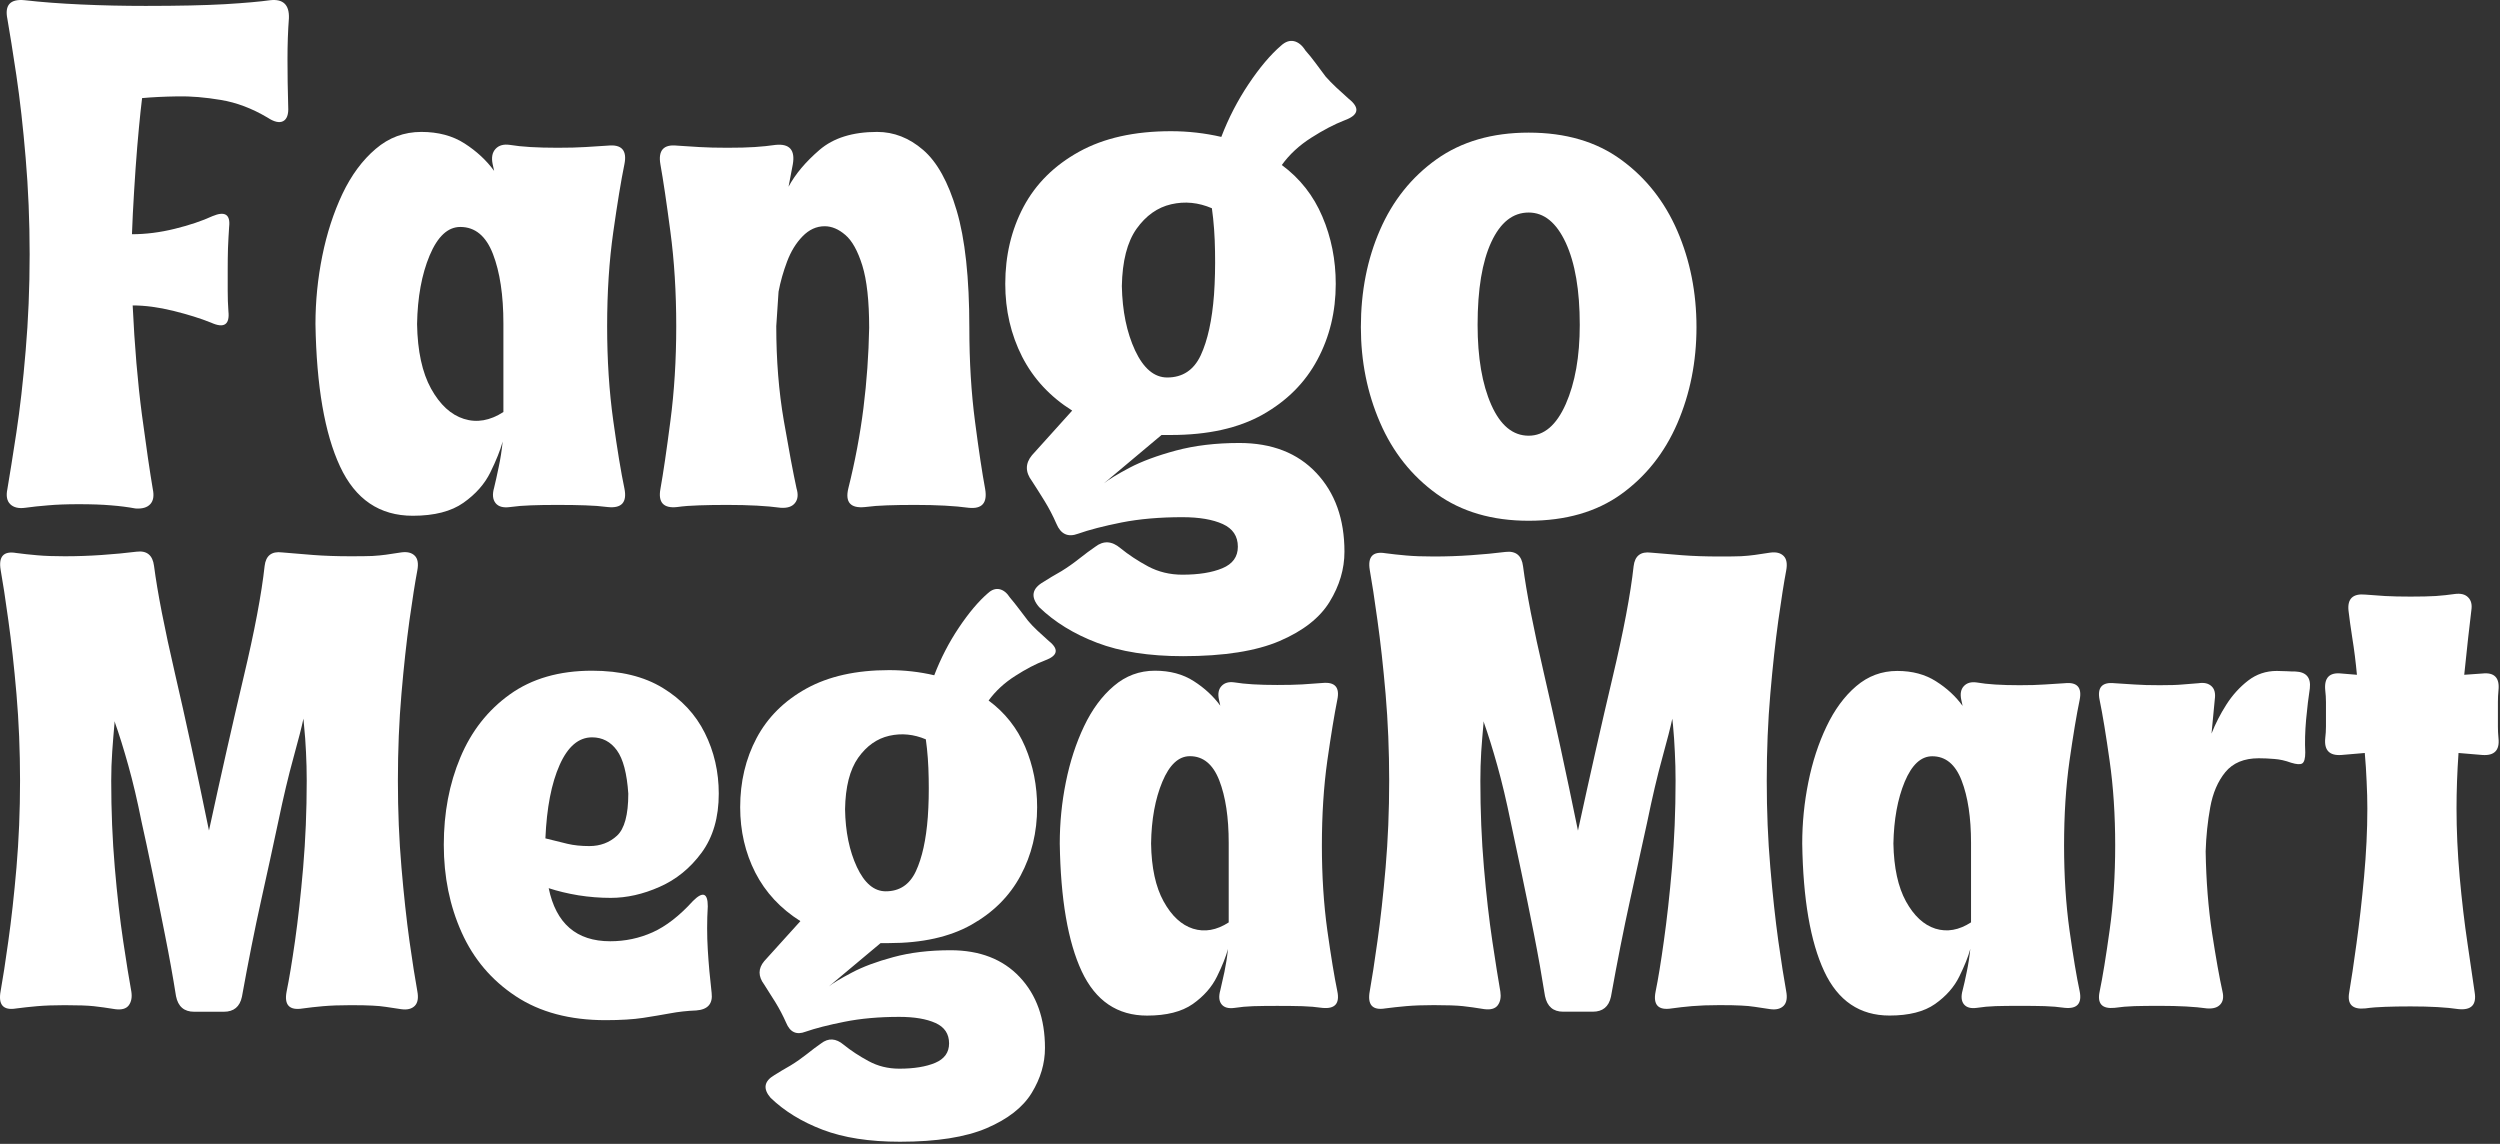
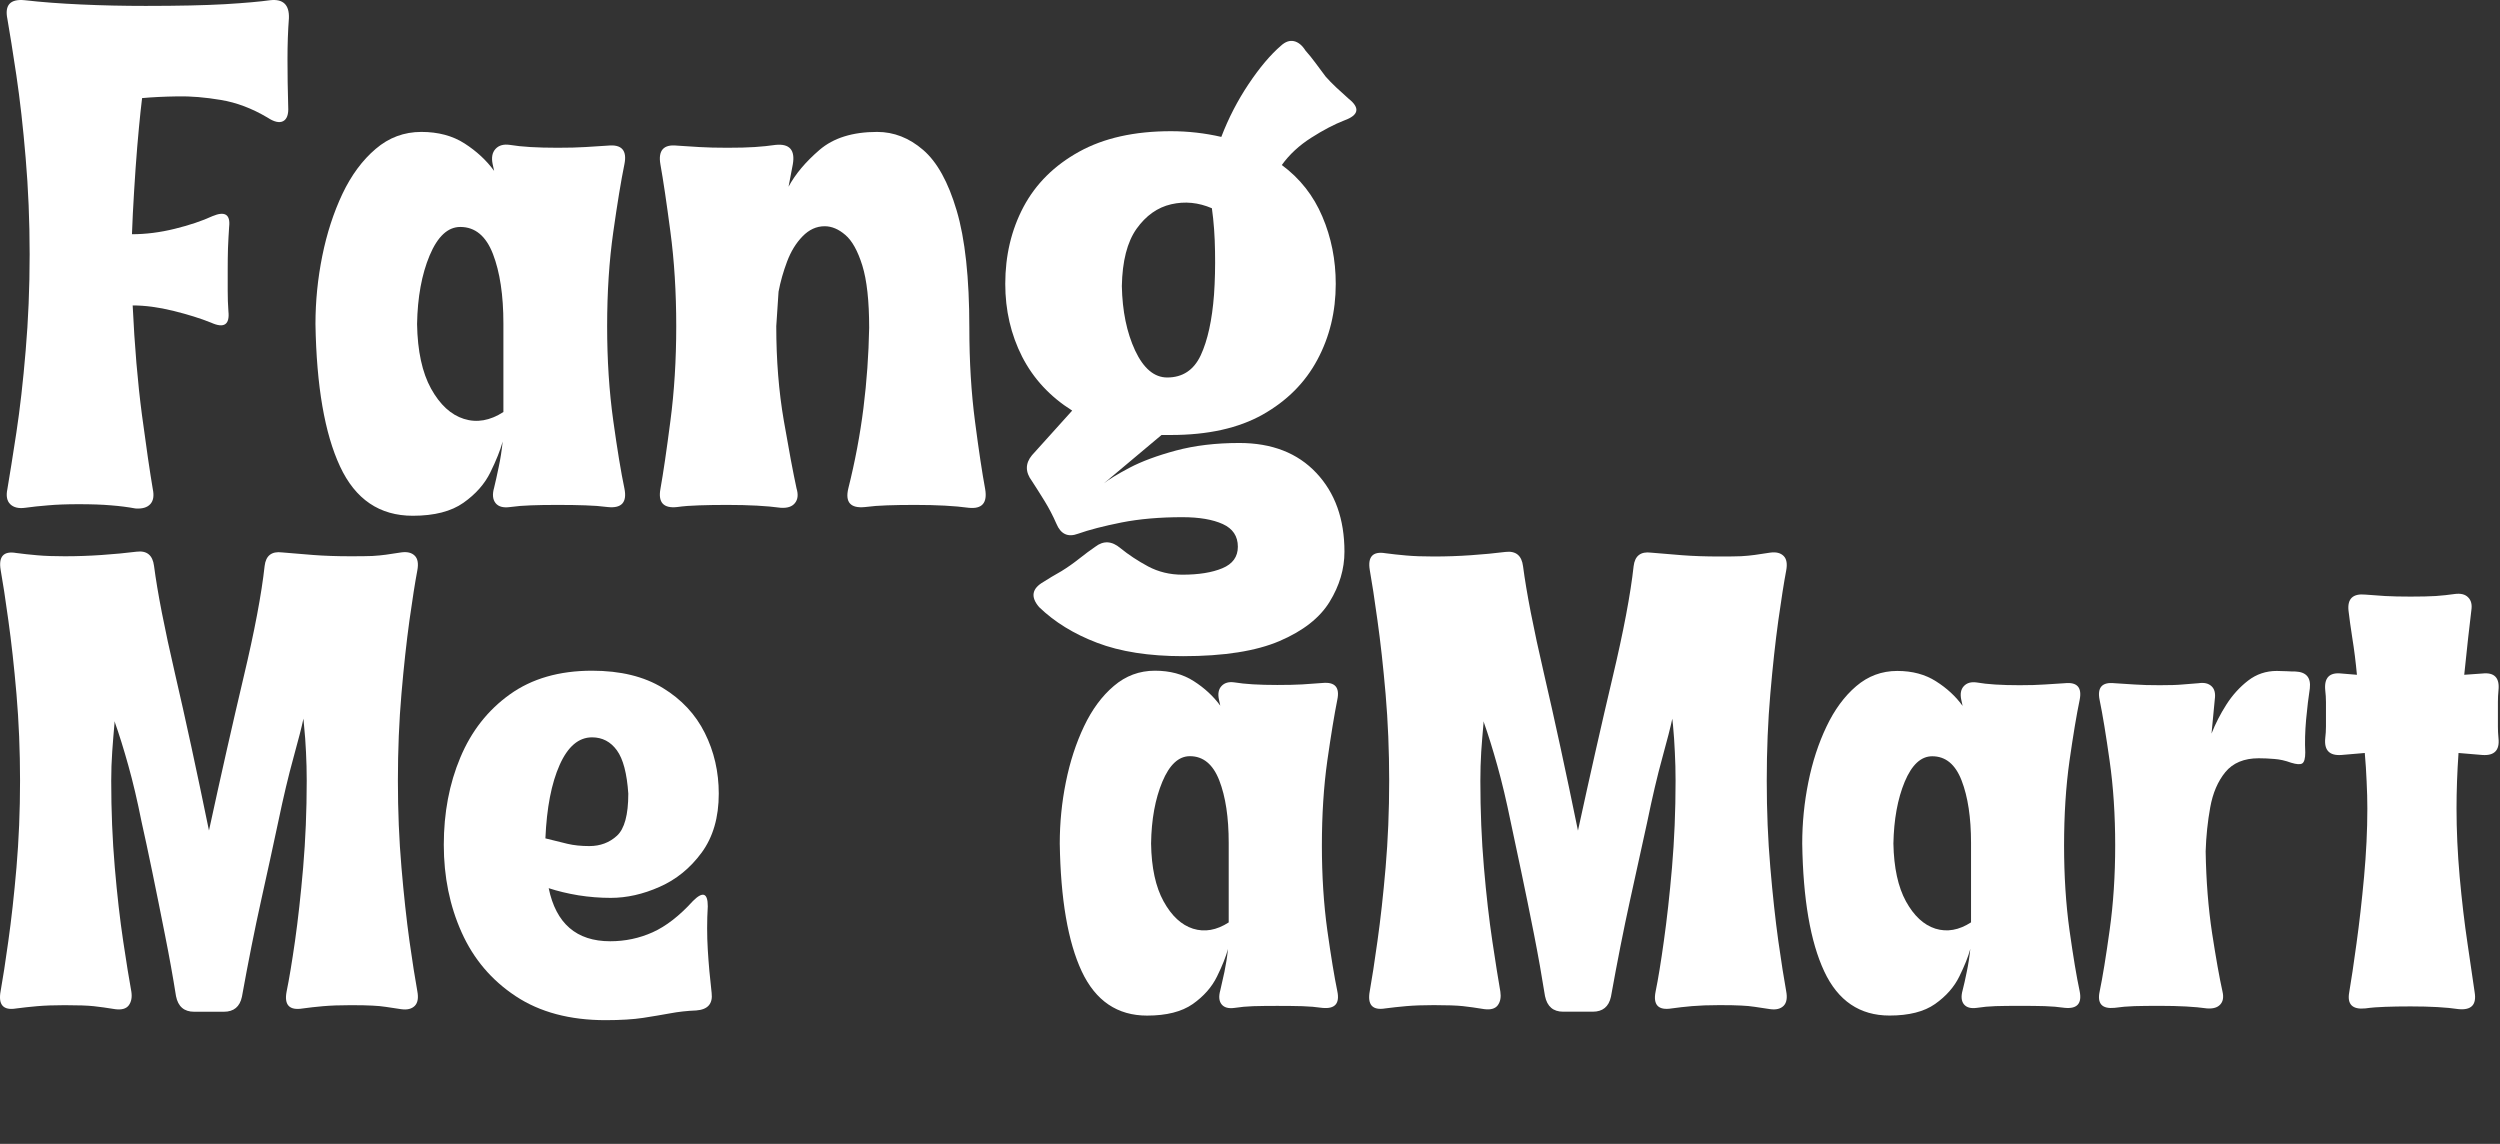
<svg xmlns="http://www.w3.org/2000/svg" width="365" height="167" viewBox="0 0 365 167" fill="none">
  <rect x="0" y="0" width="365" height="167" fill="#333333" stroke="none" />
  <path d="M32.677 147.715H28.343C26.885 147.715 26 146.96 25.698 145.444C25.25 142.611 24.708 139.605 24.073 136.423C23.448 133.246 22.833 130.21 22.239 127.319C21.64 124.418 21.119 121.986 20.677 120.027C20.052 116.892 19.406 114.142 18.739 111.777C18.083 109.418 17.411 107.256 16.718 105.298V105.59C16.593 106.965 16.479 108.35 16.385 109.736C16.286 111.126 16.239 112.543 16.239 113.986C16.239 118.392 16.411 122.611 16.76 126.652C17.104 130.683 17.515 134.272 17.989 137.423C18.458 140.564 18.854 143.017 19.177 144.777C19.302 145.6 19.177 146.267 18.802 146.777C18.427 147.277 17.765 147.465 16.823 147.34C15.614 147.142 14.562 147.001 13.677 146.902C12.802 146.808 11.39 146.756 9.447 146.756C7.875 146.756 6.536 146.808 5.427 146.902C4.328 147.001 3.307 147.111 2.364 147.236C0.474 147.553 -0.282 146.71 0.093 144.694C0.411 142.933 0.786 140.496 1.218 137.381C1.661 134.256 2.057 130.683 2.406 126.652C2.75 122.611 2.927 118.392 2.927 113.986C2.927 109.585 2.75 105.371 2.406 101.34C2.057 97.298 1.661 93.71 1.218 90.569C0.786 87.418 0.411 84.96 0.093 83.194C-0.23 81.236 0.531 80.418 2.364 80.736C3.307 80.861 4.328 80.975 5.427 81.069C6.536 81.168 7.875 81.215 9.447 81.215C11.265 81.215 13.072 81.152 14.864 81.027C16.666 80.902 18.354 80.746 19.927 80.548C21.437 80.355 22.291 81.048 22.489 82.631C22.989 86.465 24.01 91.71 25.552 98.361C27.093 105.001 28.744 112.631 30.51 121.256C32.27 113.131 33.953 105.689 35.552 98.923C37.161 92.163 38.187 86.73 38.635 82.631C38.812 81.121 39.661 80.46 41.177 80.652C42.562 80.777 44.078 80.902 45.718 81.027C47.354 81.152 49.182 81.215 51.197 81.215C52.583 81.215 53.64 81.204 54.364 81.173C55.083 81.131 55.744 81.069 56.343 80.986C56.937 80.892 57.682 80.777 58.572 80.652C59.447 80.527 60.104 80.689 60.552 81.131C60.994 81.564 61.119 82.288 60.927 83.298C60.604 84.996 60.224 87.418 59.781 90.569C59.349 93.71 58.958 97.277 58.614 101.277C58.265 105.277 58.093 109.517 58.093 113.986C58.093 118.392 58.265 122.611 58.614 126.652C58.958 130.683 59.349 134.256 59.781 137.381C60.224 140.496 60.604 142.933 60.927 144.694C61.119 145.694 60.994 146.418 60.552 146.861C60.104 147.303 59.447 147.465 58.572 147.34C57.682 147.215 56.937 147.1 56.343 147.006C55.744 146.913 55.083 146.85 54.364 146.819C53.64 146.777 52.583 146.756 51.197 146.756C49.624 146.756 48.286 146.808 47.177 146.902C46.078 147.001 45.083 147.111 44.197 147.236C42.249 147.553 41.468 146.736 41.843 144.777C42.218 142.96 42.624 140.496 43.072 137.381C43.515 134.256 43.911 130.683 44.26 126.652C44.604 122.611 44.781 118.392 44.781 113.986C44.781 112.543 44.744 111.163 44.677 109.84C44.619 108.506 44.52 107.183 44.385 105.861L44.302 104.923C44.052 106.121 43.562 108.022 42.843 110.631C42.119 113.246 41.374 116.376 40.614 120.027C39.864 123.558 39.031 127.381 38.114 131.506C37.197 135.631 36.265 140.308 35.322 145.527C35.015 146.986 34.135 147.715 32.677 147.715Z" fill="white" />
  <path d="M88.419 148.944C83.195 148.944 78.82 147.777 75.294 145.444C71.763 143.11 69.133 140.006 67.399 136.131C65.659 132.256 64.794 127.996 64.794 123.34C64.794 118.673 65.597 114.423 67.211 110.59C68.82 106.746 71.232 103.673 74.44 101.381C77.649 99.079 81.649 97.923 86.44 97.923C90.591 97.923 94.034 98.767 96.774 100.444C99.508 102.11 101.55 104.298 102.899 107.006C104.258 109.715 104.94 112.673 104.94 115.881C104.94 119.34 104.107 122.209 102.44 124.485C100.774 126.751 98.722 128.418 96.294 129.485C93.878 130.558 91.503 131.09 89.169 131.09C87.597 131.09 86.024 130.965 84.44 130.715C82.867 130.454 81.425 130.105 80.107 129.673C81.175 134.84 84.169 137.423 89.086 137.423C91.279 137.423 93.347 136.985 95.294 136.11C97.253 135.225 99.211 133.704 101.169 131.548C102.612 130.105 103.336 130.36 103.336 132.319C103.211 134.459 103.211 136.569 103.336 138.652C103.461 140.725 103.649 142.829 103.899 144.965C104.091 146.548 103.341 147.402 101.649 147.527C100.315 147.579 99.05 147.72 97.857 147.944C96.659 148.162 95.341 148.386 93.899 148.61C92.451 148.829 90.628 148.944 88.419 148.944ZM86.044 123.527C87.628 123.527 88.966 123.027 90.065 122.027C91.175 121.017 91.732 118.965 91.732 115.881C91.534 112.923 90.982 110.813 90.065 109.548C89.149 108.287 87.94 107.652 86.44 107.652C84.482 107.652 82.904 108.996 81.711 111.673C80.513 114.355 79.82 117.933 79.628 122.402C80.82 122.709 81.888 122.975 82.836 123.194C83.779 123.418 84.847 123.527 86.044 123.527Z" fill="white" />
-   <path d="M131.4 166.693C126.926 166.693 123.16 166.11 120.108 164.943C117.051 163.777 114.514 162.219 112.504 160.277C111.363 158.954 111.551 157.85 113.066 156.964C113.384 156.766 113.743 156.548 114.15 156.298C114.566 156.048 114.993 155.798 115.441 155.548C116.259 155.048 117.046 154.496 117.796 153.902C118.546 153.303 119.238 152.782 119.879 152.339C120.947 151.516 122.046 151.579 123.171 152.527C124.254 153.402 125.467 154.199 126.816 154.923C128.16 155.657 129.655 156.027 131.296 156.027C133.447 156.027 135.197 155.74 136.546 155.173C137.889 154.6 138.566 153.657 138.566 152.339C138.566 150.949 137.905 149.954 136.587 149.36C135.264 148.761 133.504 148.464 131.296 148.464C128.337 148.464 125.676 148.699 123.316 149.173C120.952 149.641 119.051 150.131 117.608 150.631C116.285 151.141 115.342 150.704 114.775 149.318C114.327 148.303 113.806 147.308 113.212 146.339C112.613 145.371 112.066 144.501 111.566 143.735C110.676 142.542 110.676 141.412 111.566 140.339L116.858 134.485C113.952 132.652 111.759 130.292 110.275 127.402C108.801 124.501 108.066 121.318 108.066 117.86C108.066 114.141 108.863 110.772 110.462 107.756C112.072 104.73 114.493 102.318 117.733 100.527C120.983 98.735 125.004 97.839 129.796 97.839C132.056 97.839 134.259 98.089 136.4 98.589C137.342 96.131 138.535 93.818 139.983 91.652C141.441 89.475 142.863 87.787 144.254 86.589C144.806 86.089 145.368 85.902 145.941 86.027C146.509 86.152 147.014 86.563 147.462 87.256C147.889 87.756 148.327 88.308 148.775 88.902C149.217 89.501 149.66 90.084 150.108 90.652C150.483 91.1 150.931 91.568 151.462 92.068C152.004 92.568 152.556 93.079 153.129 93.589C154.639 94.787 154.452 95.73 152.566 96.423C151.233 96.923 149.78 97.683 148.212 98.693C146.639 99.693 145.348 100.891 144.337 102.277C146.723 104.042 148.504 106.292 149.671 109.027C150.837 111.766 151.421 114.709 151.421 117.86C151.421 121.516 150.613 124.839 149.004 127.839C147.405 130.829 145.014 133.214 141.837 135.006C138.655 136.798 134.639 137.693 129.796 137.693H128.566L121.004 144.027C121.629 143.527 122.743 142.855 124.358 142.006C125.967 141.147 127.993 140.391 130.441 139.735C132.9 139.068 135.676 138.735 138.775 138.735C143.051 138.735 146.421 140.042 148.879 142.652C151.337 145.266 152.566 148.714 152.566 153.006C152.566 155.266 151.921 157.454 150.629 159.568C149.337 161.678 147.139 163.391 144.046 164.714C140.962 166.032 136.743 166.693 131.4 166.693ZM129.316 130.131C131.327 130.131 132.796 129.162 133.712 127.214C134.629 125.256 135.212 122.61 135.462 119.277C135.587 117.516 135.629 115.626 135.587 113.61C135.556 111.6 135.421 109.709 135.171 107.943C133.405 107.193 131.629 107.022 129.837 107.423C128.046 107.829 126.53 108.897 125.296 110.631C124.072 112.371 123.431 114.876 123.379 118.152C123.431 121.417 124.009 124.23 125.108 126.589C126.217 128.954 127.618 130.131 129.316 130.131Z" fill="white" />
  <path d="M167.475 148.277C163.141 148.277 159.959 146.126 157.933 141.819C155.917 137.501 154.85 131.277 154.725 123.152C154.725 120.126 155.021 117.131 155.62 114.173C156.214 111.215 157.1 108.506 158.266 106.048C159.433 103.59 160.881 101.626 162.62 100.152C164.355 98.668 166.355 97.923 168.62 97.923C170.829 97.923 172.714 98.433 174.287 99.444C175.855 100.444 177.146 101.642 178.162 103.027L177.975 102.173C177.777 101.298 177.902 100.626 178.35 100.152C178.792 99.683 179.423 99.506 180.245 99.631C181.745 99.881 183.818 100.006 186.475 100.006C187.917 100.006 189.141 99.98 190.141 99.923C191.152 99.855 192.131 99.787 193.079 99.715C194.912 99.537 195.631 100.355 195.245 102.173C194.813 104.329 194.329 107.293 193.787 111.069C193.256 114.85 192.995 118.975 192.995 123.444C192.995 127.85 193.256 131.975 193.787 135.819C194.329 139.652 194.813 142.61 195.245 144.694C195.631 146.517 194.912 147.329 193.079 147.152C192.131 147.017 191.152 146.933 190.141 146.902C189.141 146.876 187.917 146.86 186.475 146.86C185.084 146.86 183.917 146.876 182.975 146.902C182.027 146.933 181.12 147.017 180.245 147.152C179.355 147.277 178.725 147.1 178.35 146.631C177.975 146.162 177.912 145.48 178.162 144.59C178.339 143.84 178.542 142.944 178.766 141.902C178.985 140.86 179.162 139.746 179.287 138.548C178.98 139.688 178.443 141.027 177.683 142.569C176.933 144.11 175.751 145.454 174.141 146.59C172.527 147.715 170.308 148.277 167.475 148.277ZM179.391 134.673V123.048C179.391 119.34 178.933 116.308 178.016 113.944C177.1 111.584 175.667 110.402 173.725 110.402C172.084 110.402 170.745 111.647 169.704 114.131C168.662 116.621 168.11 119.626 168.058 123.152C168.11 126.683 168.725 129.501 169.891 131.61C171.058 133.725 172.485 135.048 174.183 135.59C175.891 136.121 177.626 135.813 179.391 134.673Z" fill="white" />
  <path d="M19.786 74.238C18.661 74.03 17.463 73.879 16.203 73.78C14.953 73.671 13.38 73.613 11.495 73.613C9.729 73.613 8.234 73.671 7.016 73.78C5.792 73.879 4.687 73.994 3.703 74.134C2.729 74.27 1.995 74.098 1.495 73.613C1.005 73.129 0.87 72.395 1.078 71.405C1.422 69.379 1.859 66.629 2.391 63.155C2.917 59.686 3.37 55.707 3.745 51.218C4.13 46.733 4.328 42.041 4.328 37.134C4.328 32.233 4.13 27.541 3.745 23.051C3.37 18.567 2.917 14.551 2.391 11.009C1.859 7.468 1.422 4.718 1.078 2.759C0.661 0.733 1.5 -0.178 3.599 0.03C6.057 0.311 8.807 0.52 11.849 0.655C14.901 0.796 18.042 0.863 21.266 0.863C26.026 0.863 29.88 0.78 32.828 0.613C35.771 0.436 37.979 0.238 39.453 0.03C41.339 -0.178 42.25 0.697 42.182 2.655C42.042 4.478 41.974 6.478 41.974 8.655C41.974 10.822 42.005 13.129 42.078 15.572C42.146 16.697 41.896 17.405 41.328 17.697C40.771 17.978 40.005 17.796 39.036 17.155C36.786 15.822 34.521 14.967 32.245 14.592C29.963 14.207 27.849 14.03 25.891 14.072C23.932 14.103 22.213 14.186 20.745 14.322C20.745 14.322 20.667 14.988 20.516 16.322C20.375 17.655 20.213 19.358 20.036 21.426C19.87 23.483 19.713 25.65 19.578 27.926C19.438 30.207 19.333 32.296 19.266 34.197C21.292 34.197 23.375 33.936 25.516 33.405C27.651 32.879 29.495 32.259 31.036 31.551C32.854 30.791 33.661 31.317 33.453 33.134C33.38 34.191 33.328 35.228 33.286 36.238C33.255 37.254 33.245 38.291 33.245 39.343C33.245 40.4 33.245 41.436 33.245 42.447C33.245 43.462 33.276 44.462 33.349 45.447C33.557 47.405 32.714 47.962 30.828 47.113C29.286 46.488 27.443 45.916 25.307 45.384C23.167 44.858 21.188 44.593 19.37 44.593C19.646 50.483 20.099 55.811 20.724 60.572C21.359 65.337 21.891 68.947 22.307 71.405C22.516 72.395 22.391 73.129 21.932 73.613C21.484 74.098 20.771 74.306 19.786 74.238Z" fill="white" />
  <path d="M60.267 75.301C55.418 75.301 51.876 72.9 49.642 68.093C47.402 63.291 46.209 56.364 46.058 47.322C46.058 43.963 46.392 40.635 47.058 37.343C47.725 34.051 48.704 31.041 49.996 28.301C51.298 25.567 52.918 23.38 54.85 21.739C56.777 20.088 59.001 19.26 61.517 19.26C63.975 19.26 66.079 19.822 67.829 20.947C69.579 22.072 71.017 23.406 72.142 24.947L71.933 23.989C71.725 23.02 71.86 22.27 72.35 21.739C72.834 21.213 73.537 21.02 74.454 21.156C76.131 21.437 78.444 21.572 81.392 21.572C83.001 21.572 84.36 21.541 85.475 21.468C86.6 21.4 87.689 21.333 88.746 21.26C90.772 21.051 91.579 21.963 91.162 23.989C90.673 26.38 90.131 29.676 89.537 33.885C88.939 38.083 88.642 42.666 88.642 47.635C88.642 52.551 88.939 57.15 89.537 61.426C90.131 65.692 90.673 68.984 91.162 71.301C91.579 73.333 90.772 74.239 88.746 74.031C87.689 73.895 86.6 73.812 85.475 73.781C84.36 73.739 83.001 73.718 81.392 73.718C79.85 73.718 78.548 73.739 77.496 73.781C76.454 73.812 75.439 73.895 74.454 74.031C73.465 74.166 72.767 73.973 72.35 73.447C71.933 72.921 71.86 72.171 72.142 71.197C72.35 70.353 72.569 69.353 72.808 68.197C73.058 67.046 73.251 65.801 73.392 64.468C73.043 65.734 72.444 67.228 71.6 68.947C70.767 70.656 69.454 72.145 67.662 73.406C65.881 74.666 63.418 75.301 60.267 75.301ZM73.496 60.156V47.218C73.496 43.093 72.985 39.718 71.975 37.093C70.959 34.458 69.371 33.135 67.204 33.135C65.381 33.135 63.892 34.525 62.725 37.301C61.569 40.067 60.959 43.406 60.892 47.322C60.959 51.255 61.642 54.395 62.933 56.739C64.235 59.088 65.834 60.562 67.725 61.156C69.61 61.755 71.537 61.421 73.496 60.156Z" fill="white" />
  <path d="M113.981 74.135C111.939 73.859 109.34 73.718 106.189 73.718C104.648 73.718 103.278 73.739 102.085 73.781C100.903 73.812 99.819 73.895 98.835 74.031C96.877 74.239 96.069 73.364 96.418 71.406C96.835 69.088 97.319 65.775 97.877 61.468C98.444 57.166 98.731 52.551 98.731 47.635C98.731 42.666 98.444 38.062 97.877 33.822C97.319 29.588 96.835 26.312 96.418 23.989C96.069 21.963 96.877 21.051 98.835 21.26C99.819 21.333 100.903 21.4 102.085 21.468C103.278 21.541 104.648 21.572 106.189 21.572C107.799 21.572 109.132 21.541 110.189 21.468C111.241 21.4 112.257 21.296 113.231 21.156C115.273 20.947 116.111 21.895 115.752 23.989L115.127 27.26C116.111 25.426 117.616 23.635 119.648 21.885C121.689 20.135 124.491 19.26 128.064 19.26C130.507 19.26 132.741 20.135 134.773 21.885C136.814 23.635 138.444 26.583 139.668 30.718C140.903 34.859 141.523 40.572 141.523 47.864C141.523 52.77 141.799 57.338 142.356 61.572C142.908 65.812 143.403 69.088 143.835 71.406C144.179 73.437 143.377 74.343 141.418 74.135C139.377 73.859 136.778 73.718 133.627 73.718C132.012 73.718 130.648 73.739 129.523 73.781C128.408 73.812 127.325 73.895 126.273 74.031C124.174 74.239 123.366 73.333 123.856 71.301C124.84 67.374 125.575 63.463 126.064 59.572C126.549 55.687 126.825 51.781 126.898 47.864C126.898 43.937 126.564 40.9 125.898 38.76C125.231 36.624 124.403 35.135 123.418 34.301C122.444 33.458 121.439 33.031 120.398 33.031C119.2 33.031 118.127 33.525 117.168 34.51C116.22 35.484 115.47 36.708 114.918 38.176C114.361 39.65 113.944 41.124 113.668 42.593L113.335 47.635C113.335 52.551 113.7 57.15 114.439 61.426C115.174 65.692 115.793 68.984 116.293 71.301C116.569 72.208 116.491 72.921 116.064 73.447C115.648 73.973 114.95 74.203 113.981 74.135Z" fill="white" />
  <path d="M172.727 95.801C167.753 95.801 163.566 95.144 160.165 93.842C156.774 92.551 153.957 90.811 151.707 88.634C150.441 87.16 150.649 85.936 152.332 84.967C152.691 84.759 153.092 84.509 153.54 84.217C153.998 83.936 154.477 83.66 154.977 83.384C155.878 82.827 156.748 82.217 157.582 81.551C158.425 80.884 159.207 80.306 159.915 79.822C161.108 78.905 162.332 78.973 163.582 80.03C164.774 80.999 166.123 81.889 167.623 82.697C169.134 83.499 170.8 83.905 172.623 83.905C175.009 83.905 176.957 83.592 178.457 82.967C179.967 82.342 180.727 81.29 180.727 79.822C180.727 78.28 179.988 77.176 178.519 76.509C177.045 75.842 175.082 75.509 172.623 75.509C169.332 75.509 166.373 75.764 163.748 76.28C161.123 76.806 159.003 77.353 157.394 77.926C155.92 78.478 154.863 77.988 154.227 76.447C153.738 75.322 153.165 74.217 152.498 73.134C151.832 72.051 151.217 71.087 150.665 70.238C149.675 68.921 149.675 67.665 150.665 66.467L156.54 59.947C153.316 57.921 150.878 55.296 149.227 52.072C147.587 48.837 146.769 45.296 146.769 41.447C146.769 37.311 147.654 33.561 149.436 30.197C151.227 26.837 153.925 24.155 157.54 22.155C161.149 20.155 165.623 19.155 170.957 19.155C173.467 19.155 175.92 19.436 178.311 19.988C179.352 17.27 180.675 14.697 182.29 12.28C183.915 9.853 185.498 7.978 187.04 6.655C187.665 6.087 188.29 5.874 188.915 6.009C189.55 6.15 190.113 6.608 190.602 7.384C191.102 7.941 191.592 8.551 192.082 9.217C192.566 9.884 193.05 10.54 193.54 11.176C193.967 11.665 194.483 12.191 195.082 12.759C195.675 13.316 196.29 13.874 196.915 14.426C198.592 15.759 198.384 16.811 196.29 17.572C194.816 18.145 193.196 18.988 191.436 20.113C189.686 21.228 188.253 22.551 187.144 24.092C189.795 26.051 191.769 28.561 193.061 31.613C194.363 34.655 195.019 37.936 195.019 41.447C195.019 45.504 194.123 49.197 192.332 52.53C190.55 55.863 187.894 58.53 184.352 60.53C180.811 62.52 176.342 63.509 170.957 63.509H169.582L161.165 70.572C161.873 70.004 163.113 69.249 164.894 68.301C166.686 67.358 168.946 66.519 171.686 65.78C174.42 65.046 177.503 64.676 180.936 64.676C185.696 64.676 189.446 66.134 192.186 69.051C194.92 71.957 196.29 75.785 196.29 80.551C196.29 83.077 195.566 85.514 194.123 87.863C192.691 90.207 190.253 92.118 186.811 93.592C183.378 95.061 178.686 95.801 172.727 95.801ZM170.415 55.113C172.665 55.113 174.295 54.03 175.311 51.863C176.321 49.686 176.967 46.733 177.248 43.009C177.384 41.051 177.436 38.957 177.394 36.717C177.363 34.467 177.212 32.363 176.936 30.405C174.977 29.561 172.998 29.363 170.998 29.822C168.998 30.28 167.311 31.478 165.936 33.405C164.571 35.337 163.858 38.124 163.79 41.759C163.858 45.4 164.503 48.54 165.727 51.176C166.962 53.801 168.524 55.113 170.415 55.113Z" fill="white" />
-   <path d="M223.187 76.03C217.864 76.03 213.38 74.717 209.729 72.092C206.088 69.457 203.338 65.983 201.479 61.676C199.614 57.374 198.687 52.733 198.687 47.759C198.687 42.566 199.614 37.837 201.479 33.572C203.338 29.296 206.088 25.858 209.729 23.259C213.38 20.665 217.864 19.363 223.187 19.363C228.588 19.363 233.088 20.686 236.687 23.322C240.296 25.947 243.031 29.415 244.895 33.717C246.755 38.025 247.687 42.707 247.687 47.759C247.687 52.801 246.755 57.483 244.895 61.801C243.031 66.108 240.296 69.561 236.687 72.155C233.088 74.738 228.588 76.03 223.187 76.03ZM223.187 63.613C225.437 63.613 227.239 62.072 228.604 58.988C229.963 55.905 230.645 52.051 230.645 47.426C230.645 42.384 229.963 38.395 228.604 35.447C227.239 32.504 225.437 31.03 223.187 31.03C220.88 31.03 219.062 32.467 217.729 35.342C216.395 38.217 215.729 42.249 215.729 47.426C215.729 52.207 216.395 56.103 217.729 59.113C219.062 62.113 220.88 63.613 223.187 63.613Z" fill="white" />
  <path d="M232.55 147.707H228.217C226.769 147.707 225.889 146.952 225.571 145.436C225.123 142.603 224.592 139.597 223.967 136.415C223.342 133.238 222.722 130.202 222.113 127.311C221.514 124.425 220.998 121.998 220.571 120.04C219.93 116.905 219.279 114.155 218.613 111.79C217.956 109.431 217.284 107.269 216.592 105.311V105.603C216.467 106.993 216.352 108.384 216.258 109.769C216.175 111.144 216.133 112.556 216.133 113.998C216.133 118.405 216.305 122.618 216.654 126.644C216.998 130.675 217.409 134.264 217.883 137.415C218.352 140.556 218.743 143.009 219.05 144.769C219.175 145.592 219.05 146.259 218.675 146.769C218.3 147.269 217.639 147.457 216.696 147.332C215.498 147.134 214.456 146.993 213.571 146.894C212.696 146.8 211.284 146.748 209.342 146.748C207.758 146.748 206.415 146.8 205.321 146.894C204.222 146.993 203.201 147.103 202.258 147.228C200.368 147.545 199.613 146.702 199.988 144.686C200.305 142.925 200.68 140.488 201.113 137.373C201.555 134.248 201.951 130.675 202.3 126.644C202.644 122.618 202.821 118.405 202.821 113.998C202.821 109.597 202.644 105.384 202.3 101.353C201.951 97.326 201.555 93.743 201.113 90.603C200.68 87.451 200.305 84.993 199.988 83.228C199.665 81.285 200.425 80.467 202.258 80.769C203.201 80.894 204.222 81.009 205.321 81.103C206.415 81.201 207.758 81.248 209.342 81.248C211.159 81.248 212.967 81.186 214.758 81.061C216.55 80.936 218.227 80.78 219.8 80.582C221.31 80.405 222.165 81.097 222.363 82.665C222.863 86.498 223.883 91.738 225.425 98.373C226.967 105.014 228.618 112.644 230.383 121.269C232.144 113.16 233.826 105.722 235.425 98.957C237.034 92.181 238.061 86.748 238.508 82.665C238.686 81.155 239.534 80.493 241.05 80.686C242.436 80.811 243.946 80.936 245.571 81.061C247.206 81.186 249.034 81.248 251.05 81.248C252.435 81.248 253.493 81.238 254.217 81.207C254.935 81.165 255.597 81.103 256.196 81.019C256.79 80.925 257.534 80.811 258.425 80.686C259.3 80.561 259.956 80.722 260.404 81.165C260.847 81.597 260.972 82.321 260.779 83.332C260.456 85.03 260.076 87.451 259.633 90.603C259.201 93.743 258.81 97.311 258.467 101.311C258.118 105.3 257.946 109.53 257.946 113.998C257.946 118.405 258.118 122.618 258.467 126.644C258.81 130.675 259.201 134.248 259.633 137.373C260.076 140.488 260.456 142.925 260.779 144.686C260.972 145.686 260.847 146.41 260.404 146.853C259.956 147.295 259.3 147.457 258.425 147.332C257.534 147.207 256.79 147.092 256.196 146.998C255.597 146.905 254.935 146.842 254.217 146.811C253.493 146.769 252.435 146.748 251.05 146.748C249.477 146.748 248.139 146.8 247.029 146.894C245.93 146.993 244.946 147.103 244.071 147.228C242.113 147.545 241.326 146.728 241.717 144.769C242.092 142.952 242.493 140.488 242.925 137.373C243.368 134.248 243.764 130.675 244.113 126.644C244.456 122.618 244.633 118.405 244.633 113.998C244.633 112.556 244.597 111.175 244.529 109.853C244.472 108.535 244.383 107.207 244.258 105.873L244.154 104.936C243.904 106.134 243.415 108.035 242.696 110.644C241.972 113.259 241.238 116.389 240.488 120.04C239.722 123.571 238.883 127.394 237.967 131.519C237.061 135.634 236.139 140.306 235.196 145.54C234.873 146.988 233.993 147.707 232.55 147.707Z" fill="white" />
  <path d="M275.875 148.27C271.526 148.27 268.344 146.118 266.333 141.811C264.317 137.493 263.25 131.28 263.125 123.165C263.125 120.139 263.422 117.145 264.021 114.186C264.614 111.228 265.5 108.53 266.666 106.082C267.833 103.624 269.276 101.66 271 100.186C272.734 98.702 274.734 97.957 277 97.957C279.208 97.957 281.094 98.467 282.666 99.478C284.25 100.478 285.541 101.676 286.541 103.061L286.354 102.207C286.156 101.322 286.281 100.639 286.729 100.165C287.172 99.697 287.802 99.519 288.625 99.644C290.125 99.91 292.198 100.04 294.854 100.04C296.297 100.04 297.521 100.009 298.521 99.936C299.531 99.868 300.51 99.806 301.458 99.749C303.276 99.556 304 100.374 303.625 102.207C303.177 104.348 302.687 107.306 302.146 111.082C301.614 114.863 301.354 118.978 301.354 123.436C301.354 127.842 301.614 131.967 302.146 135.811C302.687 139.645 303.177 142.603 303.625 144.686C304 146.509 303.276 147.322 301.458 147.145C300.51 147.009 299.531 146.926 298.521 146.895C297.521 146.868 296.297 146.853 294.854 146.853C293.463 146.853 292.297 146.868 291.354 146.895C290.406 146.926 289.5 147.009 288.625 147.145C287.734 147.27 287.104 147.092 286.729 146.624C286.354 146.155 286.291 145.473 286.541 144.582C286.734 143.832 286.937 142.936 287.146 141.895C287.364 140.853 287.541 139.738 287.666 138.54C287.359 139.681 286.823 141.02 286.062 142.561C285.312 144.103 284.13 145.447 282.521 146.582C280.922 147.707 278.708 148.27 275.875 148.27ZM287.771 134.665V123.061C287.771 119.353 287.312 116.322 286.396 113.957C285.489 111.598 284.062 110.415 282.104 110.415C280.463 110.415 279.125 111.66 278.083 114.145C277.052 116.634 276.505 119.639 276.437 123.165C276.505 126.681 277.114 129.493 278.271 131.603C279.437 133.717 280.864 135.04 282.562 135.582C284.271 136.113 286.005 135.806 287.771 134.665Z" fill="white" />
  <path d="M322.214 147.228C320.448 146.978 318.151 146.853 315.318 146.853C313.87 146.853 312.641 146.868 311.631 146.895C310.631 146.926 309.657 147.009 308.714 147.145C306.891 147.322 306.172 146.535 306.547 144.77C306.99 142.634 307.474 139.645 308.006 135.811C308.547 131.967 308.818 127.842 308.818 123.436C308.818 118.978 308.547 114.863 308.006 111.082C307.474 107.306 306.99 104.348 306.547 102.207C306.172 100.374 306.891 99.556 308.714 99.749C309.657 99.806 310.631 99.868 311.631 99.936C312.641 100.009 313.87 100.04 315.318 100.04C316.776 100.04 317.881 100.009 318.631 99.936C319.381 99.868 320.162 99.806 320.985 99.749C321.802 99.624 322.433 99.769 322.881 100.186C323.323 100.592 323.485 101.228 323.36 102.103L322.881 107.103C323.448 105.66 324.172 104.249 325.047 102.874C325.933 101.488 326.99 100.322 328.214 99.374C329.433 98.431 330.839 97.957 332.422 97.957C332.922 97.957 333.407 97.973 333.881 97.999C334.349 98.03 334.776 98.04 335.151 98.04C336.719 98.113 337.412 98.931 337.235 100.499C337.037 101.764 336.86 103.28 336.693 105.04C336.537 106.806 336.495 108.41 336.568 109.853C336.568 110.728 336.422 111.264 336.131 111.457C335.849 111.639 335.302 111.603 334.485 111.353C333.662 111.051 332.86 110.868 332.068 110.811C331.287 110.743 330.526 110.707 329.776 110.707C327.636 110.707 326.011 111.384 324.901 112.728C323.802 114.077 323.068 115.79 322.693 117.874C322.318 119.947 322.094 122.082 322.026 124.29C322.094 128.572 322.407 132.551 322.964 136.228C323.532 139.91 324.037 142.759 324.485 144.77C324.677 145.592 324.568 146.223 324.151 146.665C323.745 147.108 323.099 147.296 322.214 147.228Z" fill="white" />
  <path d="M358.945 147.332C357.179 147.066 354.846 146.936 351.945 146.936C350.497 146.936 349.258 146.957 348.216 146.998C347.185 147.03 346.226 147.102 345.341 147.227C343.45 147.42 342.664 146.639 342.987 144.873C343.289 143.113 343.643 140.738 344.049 137.748C344.466 134.748 344.831 131.509 345.153 128.019C345.471 124.535 345.633 121.217 345.633 118.061C345.633 116.8 345.596 115.477 345.528 114.102C345.471 112.717 345.383 111.326 345.258 109.936L341.841 110.227C340.091 110.352 339.304 109.535 339.487 107.769C339.554 107.201 339.591 106.639 339.591 106.082C339.591 105.514 339.591 104.91 339.591 104.269C339.591 103.644 339.591 103.056 339.591 102.498C339.591 101.931 339.554 101.363 339.487 100.79C339.304 98.957 340.091 98.139 341.841 98.332L344.112 98.519C343.929 96.576 343.706 94.806 343.445 93.207C343.195 91.597 343.008 90.248 342.883 89.165C342.7 87.415 343.518 86.634 345.341 86.811C346.226 86.884 347.185 86.951 348.216 87.019C349.258 87.076 350.497 87.103 351.945 87.103C353.456 87.103 354.685 87.076 355.633 87.019C356.575 86.951 357.487 86.853 358.362 86.728C359.247 86.603 359.909 86.764 360.341 87.207C360.784 87.639 360.945 88.264 360.82 89.082C360.695 90.222 360.534 91.597 360.341 93.207C360.159 94.806 359.971 96.576 359.778 98.519L362.424 98.332C364.185 98.139 364.971 98.957 364.778 100.79C364.721 101.363 364.695 101.931 364.695 102.498C364.695 103.056 364.695 103.644 364.695 104.269C364.695 104.91 364.695 105.514 364.695 106.082C364.695 106.639 364.721 107.201 364.778 107.769C364.971 109.535 364.185 110.352 362.424 110.227L358.945 109.936C358.747 112.769 358.653 115.477 358.653 118.061C358.653 121.217 358.804 124.535 359.112 128.019C359.429 131.509 359.81 134.748 360.258 137.748C360.7 140.738 361.049 143.113 361.299 144.873C361.601 146.696 360.82 147.509 358.945 147.332Z" fill="white" />
</svg>